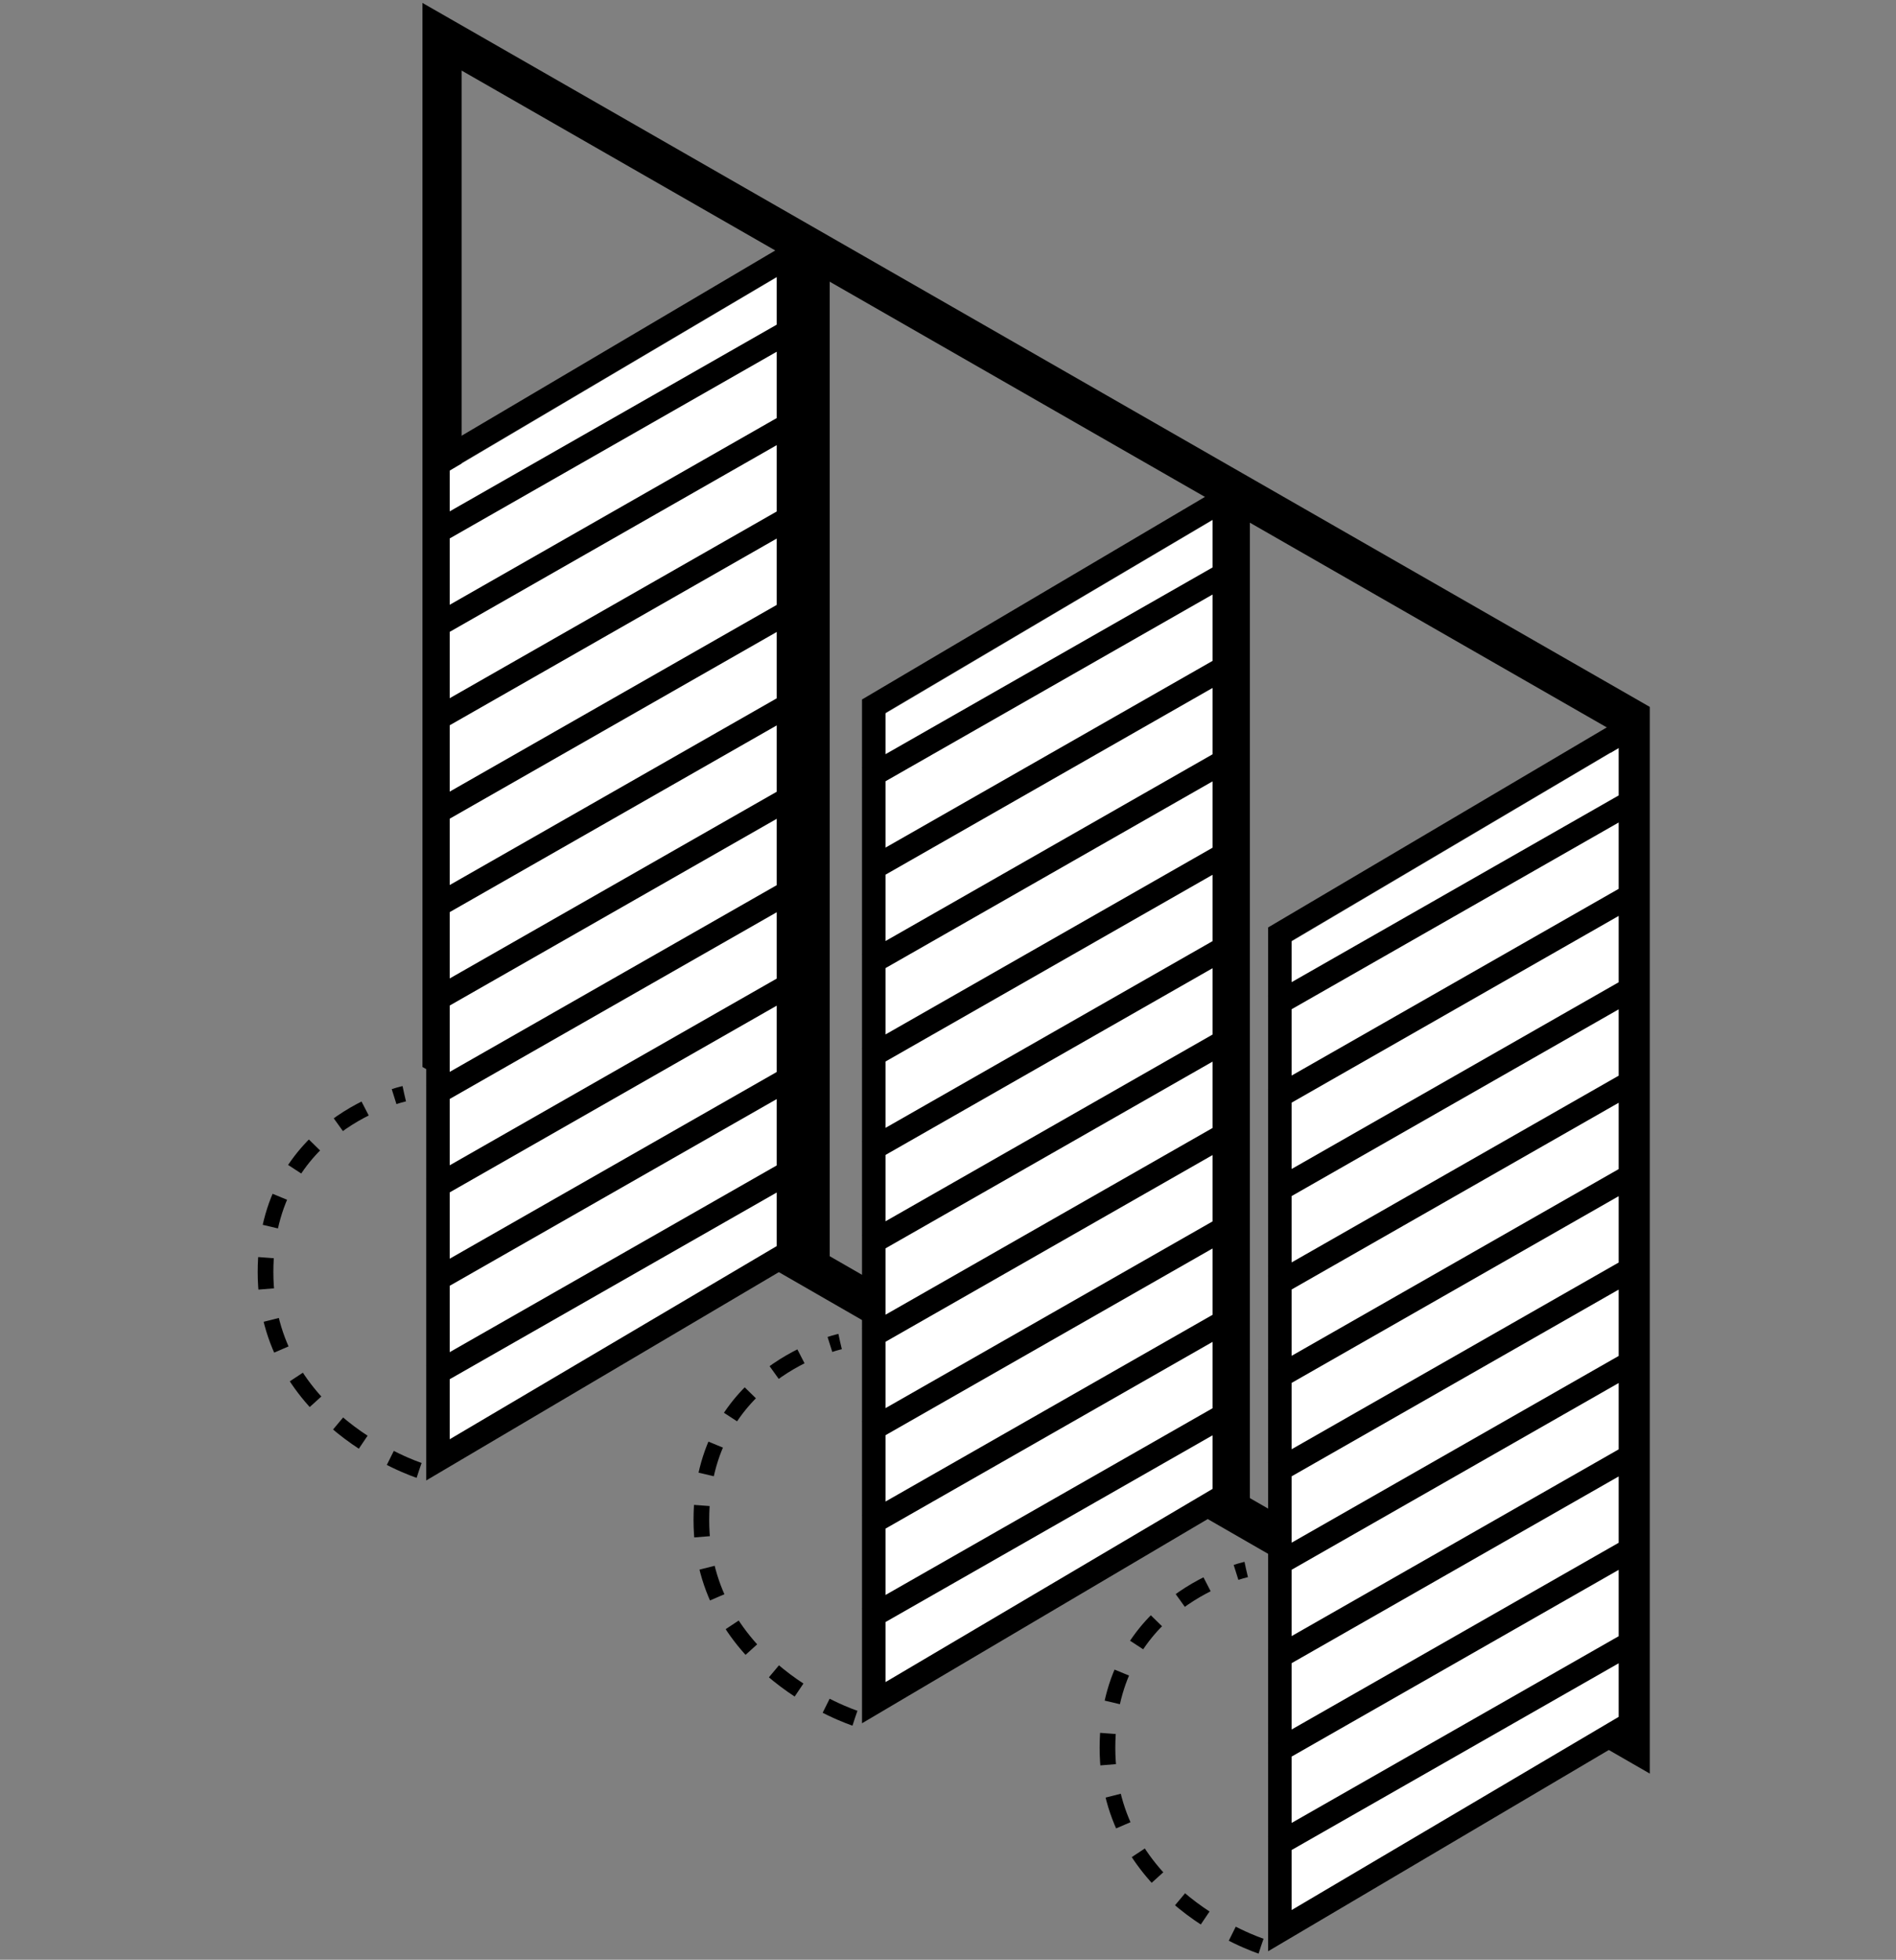
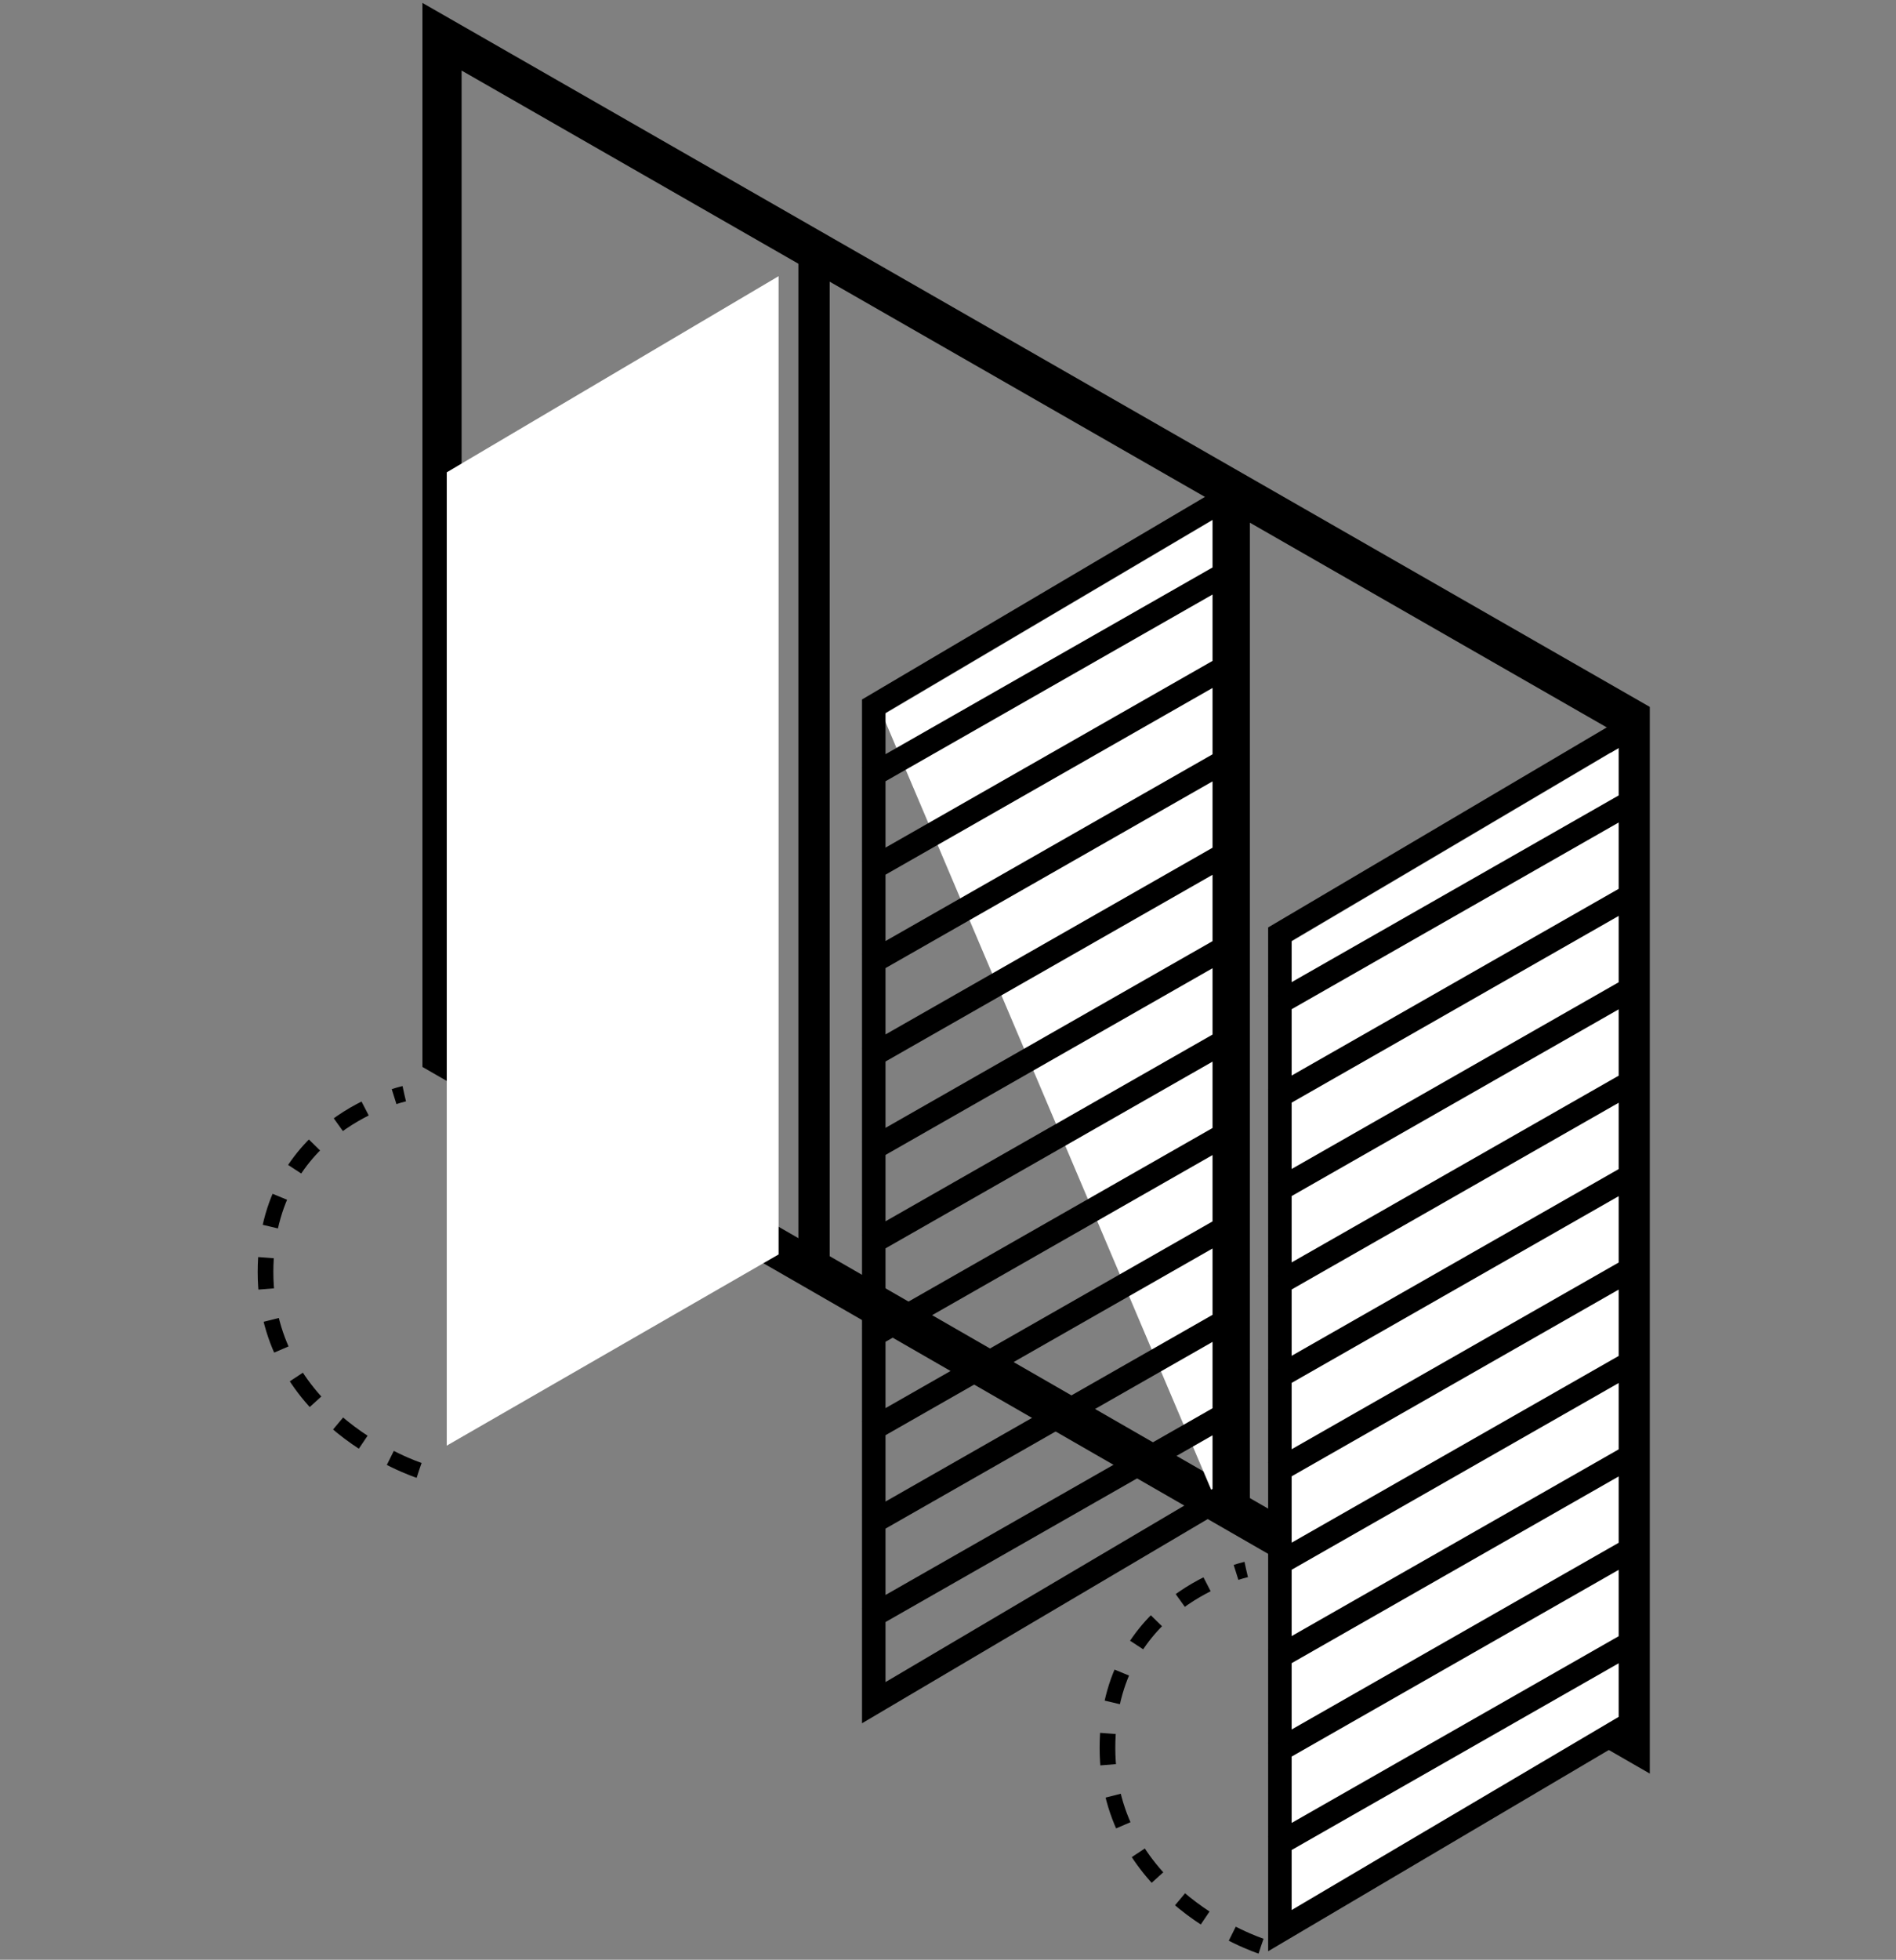
<svg xmlns="http://www.w3.org/2000/svg" width="242" height="250" viewBox="0 0 242 250" fill="none">
  <rect x="0" y="0" width="242" height="250" fill="#808080" stroke="none" />
  <path d="M208.075 221.931L204.329 219.774L57.67 135.383L56.417 134.662V4.686L60.16 6.831L206.819 90.906L208.075 91.627V221.931Z" stroke="black" stroke-width="5" />
  <path d="M206.84 95.289L164.486 120.312V244.475L206.84 220.086V95.289Z" fill="white" />
  <path d="M162.589 128.315L208.876 101.901M162.589 140.232L208.876 113.818M162.589 152.15L208.876 125.735M162.589 164.067L208.876 137.653M162.589 175.984L208.876 149.57M162.589 187.902L208.876 161.487M162.589 199.82L208.876 173.406M162.589 211.738L208.876 185.323M162.589 223.654L208.876 197.239M162.589 235.572L208.876 209.158M163.362 119.168L208.102 92.754V219.874L163.362 246.288V119.168Z" stroke="black" stroke-width="3" />
-   <path d="M155.002 66.209L112.648 91.232V215.395L155.002 191.006V66.209Z" fill="white" />
+   <path d="M155.002 66.209L112.648 91.232L155.002 191.006V66.209Z" fill="white" />
  <path d="M110.751 99.235L157.038 72.82M110.751 111.152L157.038 84.738M110.751 123.07L157.038 96.655M110.751 134.987L157.038 108.572M110.751 146.904L157.038 120.49M110.751 158.822L157.038 132.407M110.751 170.74L157.038 144.326M110.751 182.657L157.038 156.243M110.751 194.574L157.038 168.159M110.751 206.492L157.038 180.078M111.524 90.088L156.264 63.674V190.794L111.524 217.208V90.088Z" stroke="black" stroke-width="3" />
  <path d="M99.376 35.232L57.022 60.255V184.418L99.376 160.029V35.232Z" fill="white" />
-   <path d="M55.126 68.258L101.413 41.844M55.126 80.176L101.413 53.761M55.126 92.093L101.413 65.678M55.126 104.01L101.413 77.596M55.126 115.928L101.413 89.513M55.126 127.845L101.413 101.43M55.126 139.764L101.413 113.349M55.126 151.681L101.413 125.266M55.126 163.597L101.413 137.182M55.126 175.516L101.413 149.101M55.899 59.112L100.639 32.697V159.817L55.899 186.232V59.112Z" stroke="black" stroke-width="3" />
  <line x1="103.903" y1="32.697" x2="103.903" y2="161.023" stroke="black" stroke-width="4" />
  <path d="M157.533 63.674L157.533 192.631" stroke="black" stroke-width="4" />
  <path d="M160.952 248.266C160.952 248.266 141.355 241.945 141.355 222.98C141.355 204.015 159.055 200.223 159.055 200.223" stroke="black" stroke-width="2" stroke-dasharray="4 4" />
-   <path d="M109.117 219.186C109.117 219.186 89.52 212.865 89.52 193.9C89.52 174.935 107.221 171.143 107.221 171.143" stroke="black" stroke-width="2" stroke-dasharray="4 4" />
  <path d="M53.487 187.571C53.487 187.571 33.891 181.25 33.891 162.285C33.891 143.319 51.591 139.528 51.591 139.528" stroke="black" stroke-width="2" stroke-dasharray="4 4" />
</svg>